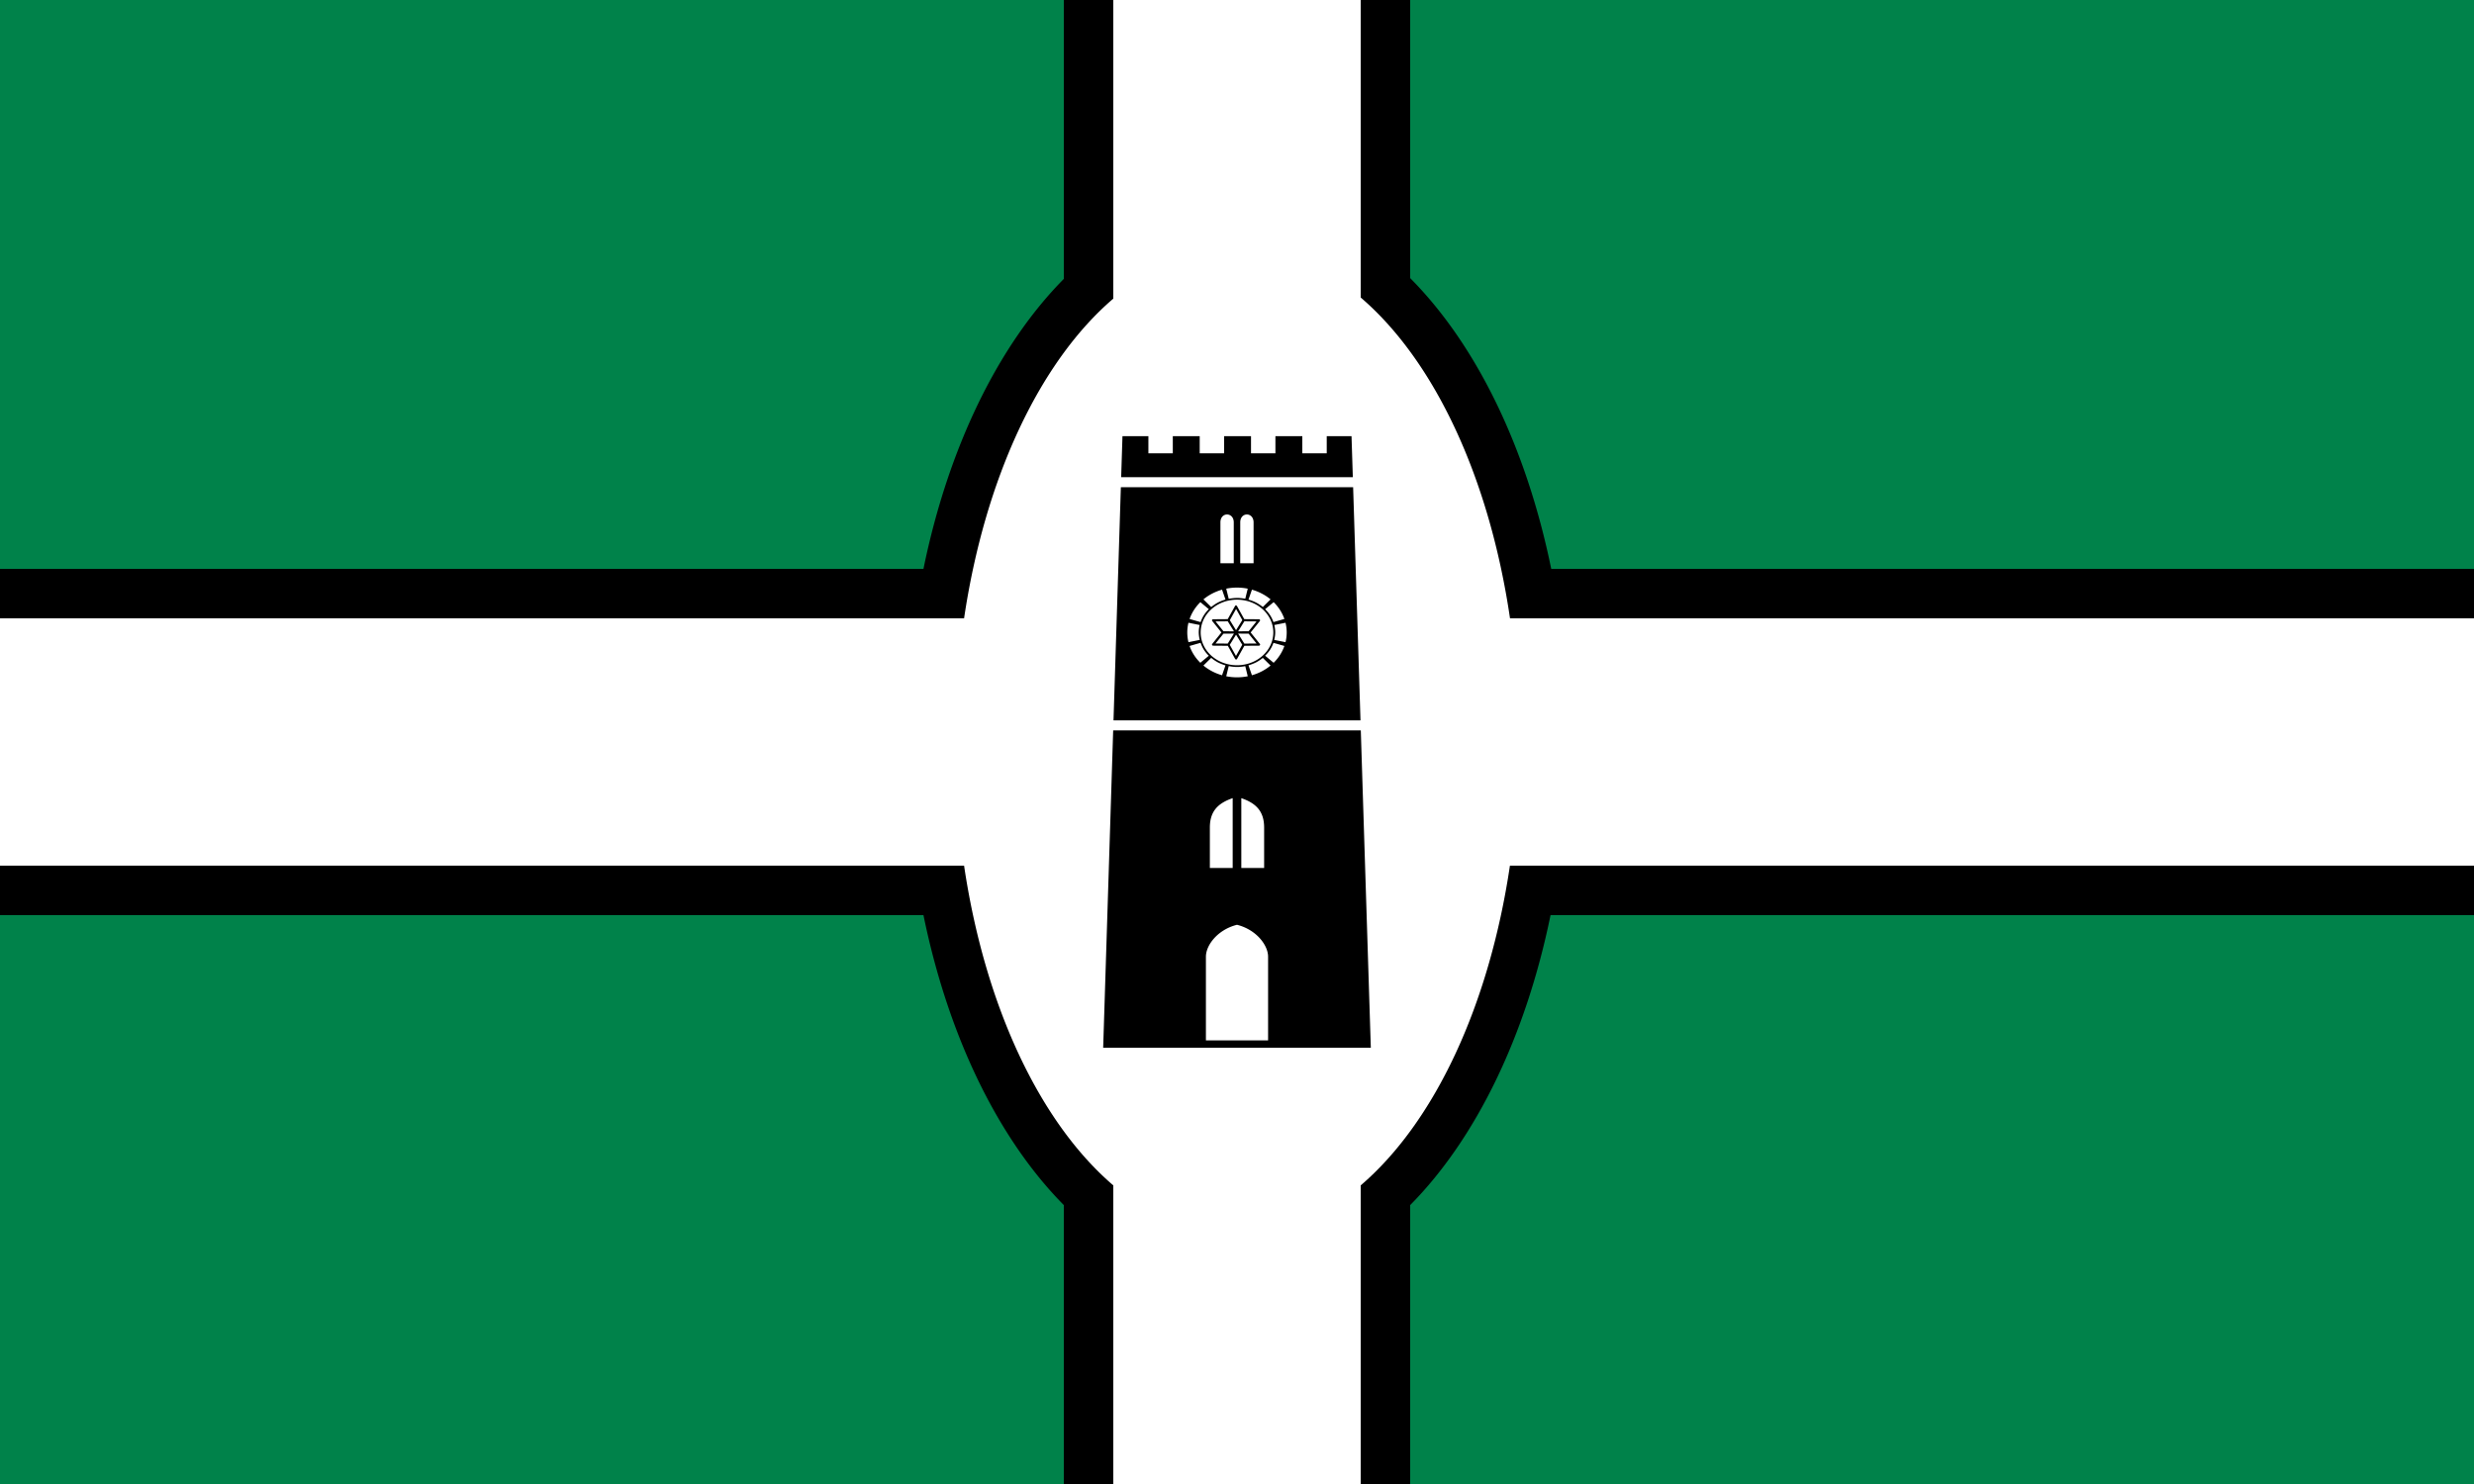
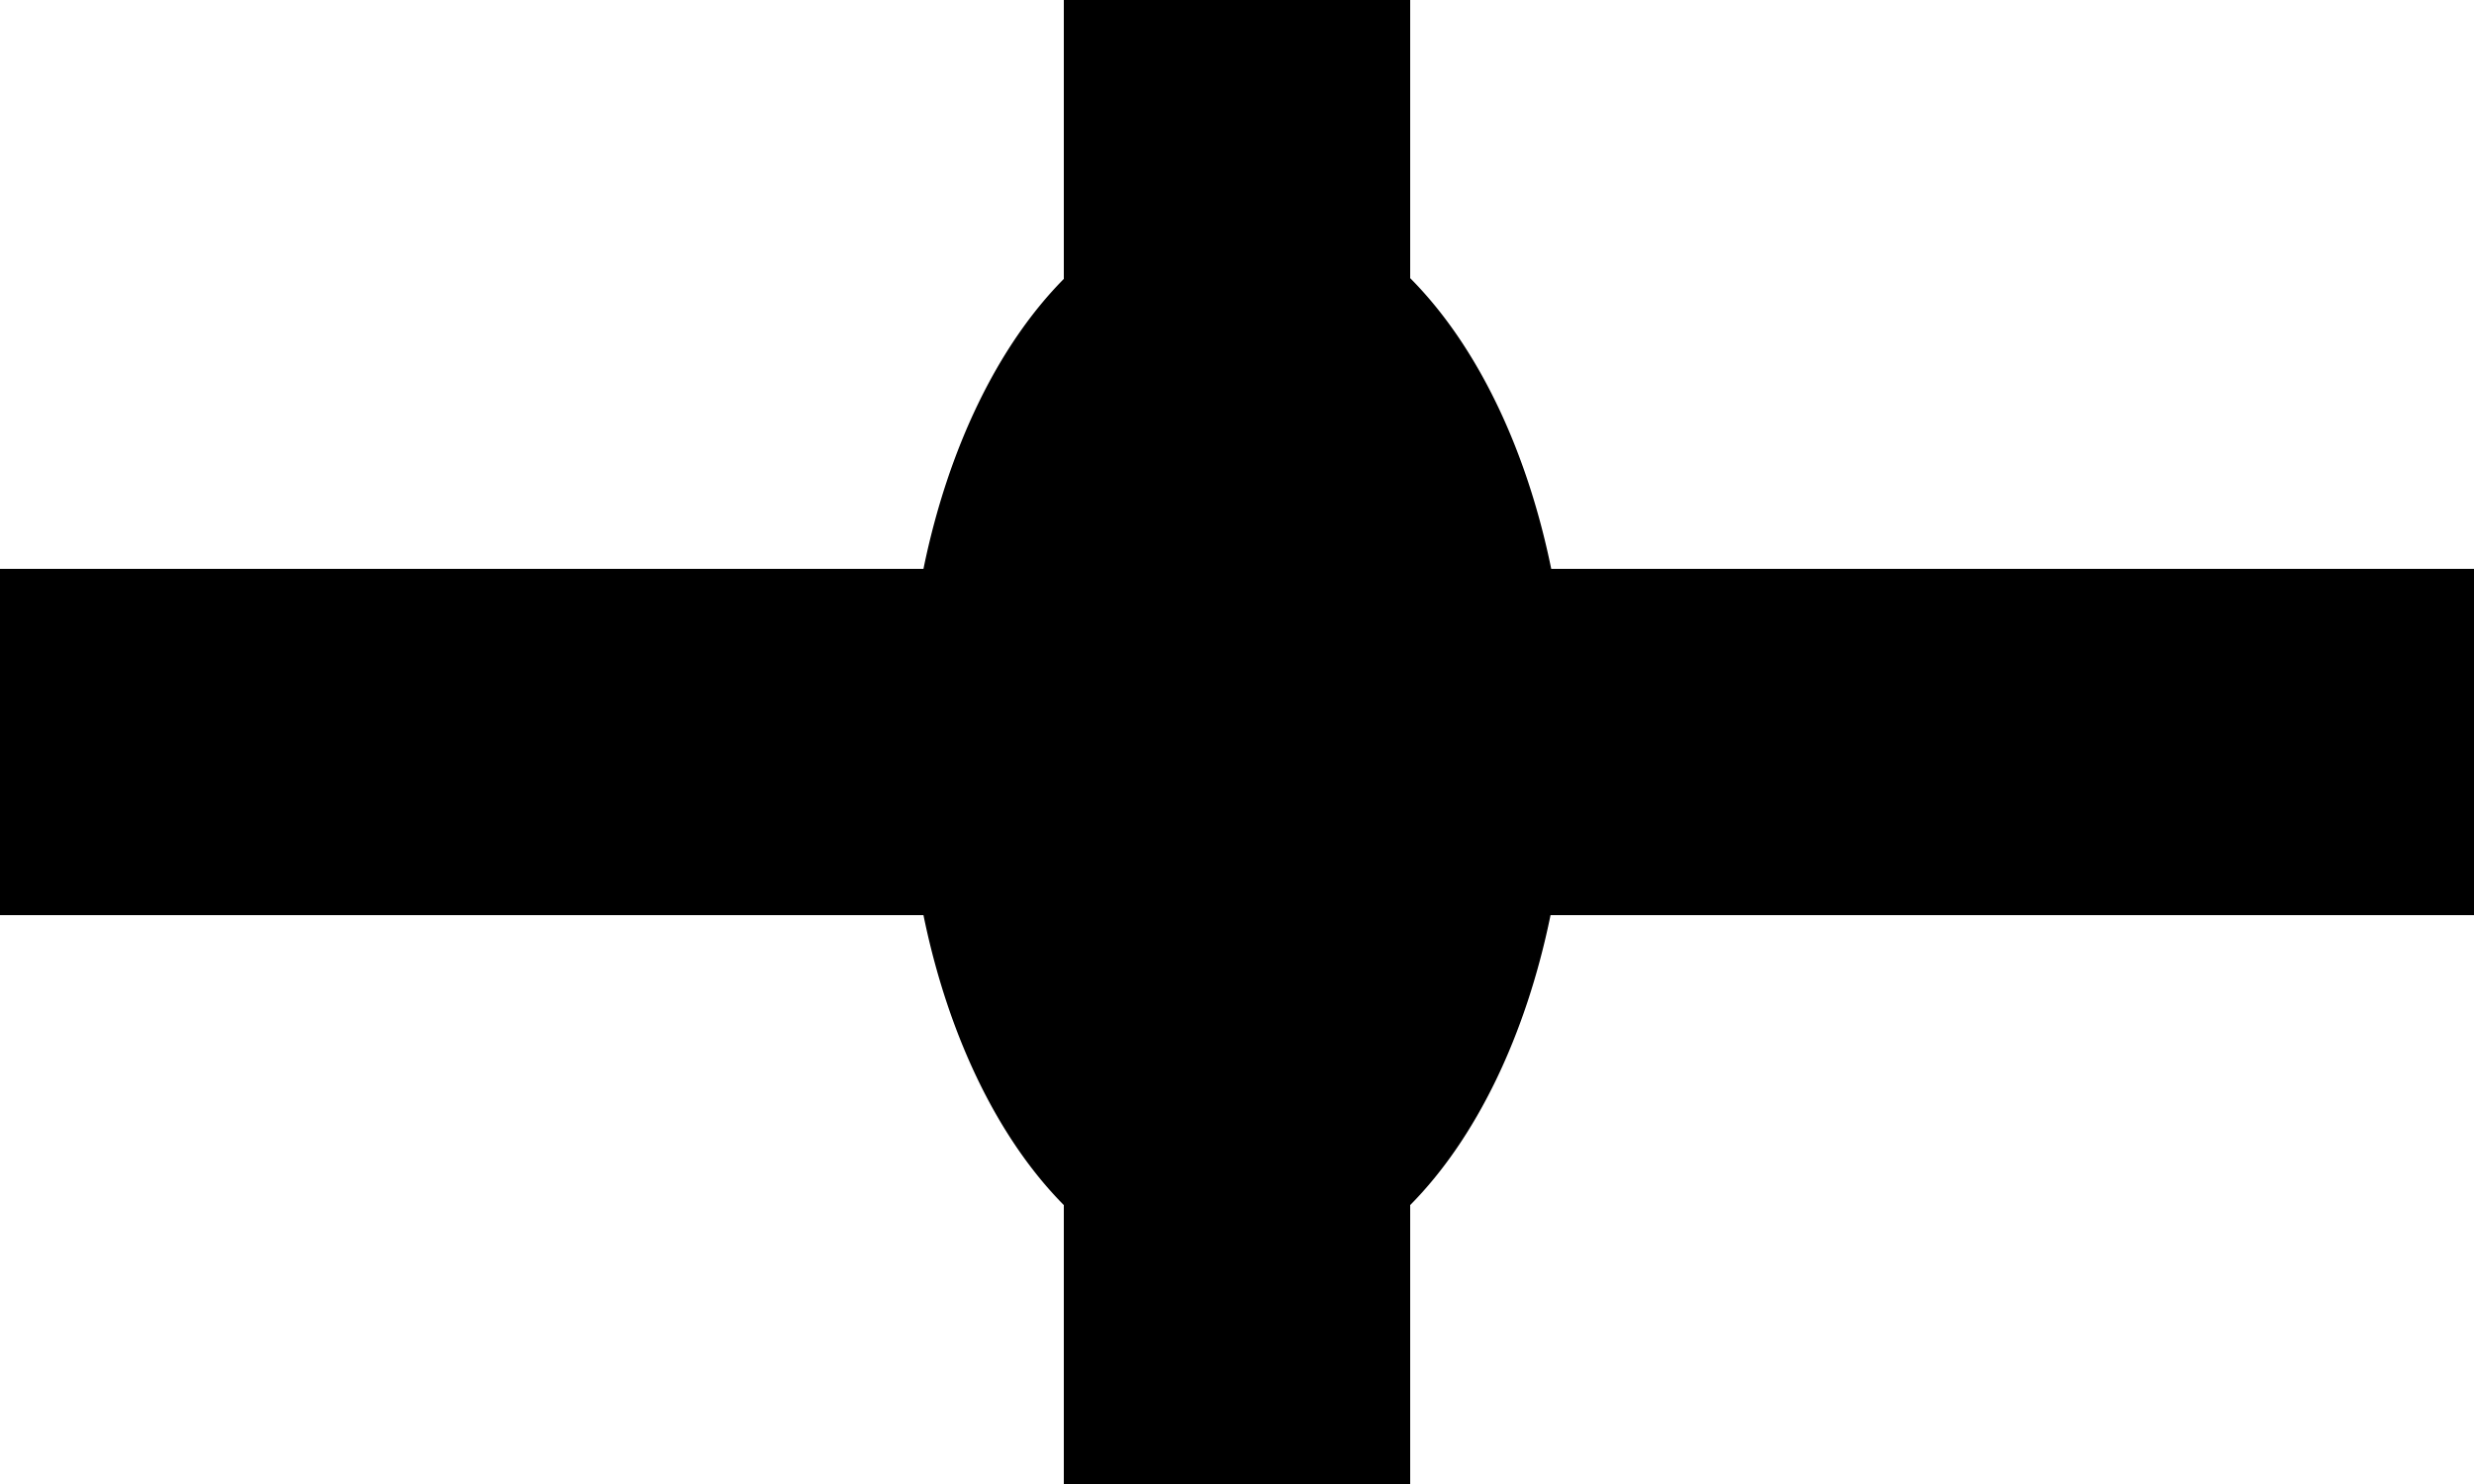
<svg xmlns="http://www.w3.org/2000/svg" version="1.0" width="500" height="300" id="svg5" xml:space="preserve">
  <title id="title83">Flag of Newton Abbot</title>
  <defs id="defs5" />
-   <rect width="500" height="300" fill="#00824a" id="rect1" x="0" y="0" style="stroke-width:1" />
  <path id="rect2" style="stroke-width:1" d="M 215 0 L 215 56.383 A 67 110 0 0 0 186.633 115 L 0 115 L 0 185 L 186.633 185 A 67 110 0 0 0 215 243.617 L 215 300 L 285 300 L 285 243.617 A 67 110 0 0 0 313.367 185 L 500 185 L 500 115 L 313.506 115 A 67 110 0 0 0 285 56.227 L 285 0 L 215 0 z " />
-   <path id="ellipse7" style="fill:#ffffff;stroke:#000000;stroke-width:0;stroke-linejoin:round;stroke-dasharray:none" d="M 225 0 L 225 60.369 A 57 100 0 0 0 194.842 125 L 0 125 L 0 175 L 194.842 175 A 57 100 0 0 0 225 239.631 L 225 300 L 275 300 L 275 239.631 A 57 100 0 0 0 305.158 175 L 500 175 L 500 125 L 305.176 125 A 57 100 0 0 0 275 60.143 L 275 0 L 225 0 z " />
  <g id="g16" transform="translate(-0.214)" />
  <g id="g45" transform="rotate(30,-458.02,273.442)">
    <g id="g42">
      <g id="g41" transform="matrix(-1,0,0,1,-804.24,0)" />
    </g>
    <g id="g44" transform="rotate(90,-402.12,258.463)">
      <g id="g43" transform="matrix(-1,0,0,1,-804.24,0)" />
    </g>
  </g>
  <g id="g50" transform="rotate(60,-428.063,273.442)">
    <g id="g47">
      <g id="g46" transform="matrix(-1,0,0,1,-804.24,0)" />
    </g>
    <g id="g49" transform="rotate(90,-402.12,258.463)">
      <g id="g48" transform="matrix(-1,0,0,1,-804.24,0)" />
    </g>
  </g>
  <g id="g62" transform="matrix(1,0,0,0.903,63.683,-0.535)" style="stroke-width:1.052">
    <g id="g57" transform="translate(-63.829,29.955)" style="fill:none;stroke:#00ff00;stroke-width:0.631;stroke-dasharray:none;stroke-opacity:0.537" />
    <g id="g59" transform="rotate(60,-396.001,219.354)" style="fill:none;stroke:#00ff00;stroke-width:0.631;stroke-dasharray:none;stroke-opacity:0.537" />
    <g id="g61" transform="rotate(120,-378.853,255.952)" style="fill:none;stroke:#00ff00;stroke-width:0.631;stroke-dasharray:none;stroke-opacity:0.537" />
  </g>
  <g id="g66" transform="matrix(-1,0,0,0.903,-740.765,-0.535)" style="stroke-width:1.052">
    <g id="g63" transform="translate(-63.829,29.955)" style="fill:none;stroke:#00ff00;stroke-width:0.631;stroke-dasharray:none;stroke-opacity:0.537" />
    <g id="g64" transform="rotate(60,-396.001,219.354)" style="fill:none;stroke:#00ff00;stroke-width:0.631;stroke-dasharray:none;stroke-opacity:0.537" />
    <g id="g65" transform="rotate(120,-378.853,255.952)" style="fill:none;stroke:#00ff00;stroke-width:0.631;stroke-dasharray:none;stroke-opacity:0.537" />
  </g>
  <g id="g70" transform="matrix(1,0,0,-0.903,63.683,521.934)" style="stroke-width:1.052">
    <g id="g67" transform="translate(-63.829,29.955)" style="fill:none;stroke:#00ff00;stroke-width:0.631;stroke-dasharray:none;stroke-opacity:0.537" />
    <g id="g68" transform="rotate(60,-396.001,219.354)" style="fill:none;stroke:#00ff00;stroke-width:0.631;stroke-dasharray:none;stroke-opacity:0.537" />
    <g id="g69" transform="rotate(120,-378.853,255.952)" style="fill:none;stroke:#00ff00;stroke-width:0.631;stroke-dasharray:none;stroke-opacity:0.537" />
  </g>
  <g id="g74" transform="matrix(-1,0,0,-0.903,-740.765,521.934)" style="stroke-width:1.052">
    <g id="g71" transform="translate(-63.829,29.955)" style="fill:none;stroke:#00ff00;stroke-width:0.631;stroke-dasharray:none;stroke-opacity:0.537" />
    <g id="g72" transform="rotate(60,-396.001,219.354)" style="fill:none;stroke:#00ff00;stroke-width:0.631;stroke-dasharray:none;stroke-opacity:0.537" />
    <g id="g73" transform="rotate(120,-378.853,255.952)" style="fill:none;stroke:#00ff00;stroke-width:0.631;stroke-dasharray:none;stroke-opacity:0.537" />
  </g>
  <g id="g78" transform="matrix(0.5,0.866,-0.782,0.451,88.807,478.419)" style="stroke-width:1.052">
    <g id="g75" transform="translate(-63.829,29.955)" style="fill:none;stroke:#00ff00;stroke-width:0.631;stroke-dasharray:none;stroke-opacity:0.537" />
    <g id="g76" transform="rotate(60,-396.001,219.354)" style="fill:none;stroke:#00ff00;stroke-width:0.631;stroke-dasharray:none;stroke-opacity:0.537" />
    <g id="g77" transform="rotate(120,-378.853,255.952)" style="fill:none;stroke:#00ff00;stroke-width:0.631;stroke-dasharray:none;stroke-opacity:0.537" />
  </g>
  <g id="g82" transform="matrix(-0.5,-0.866,0.782,-0.451,-765.889,42.981)" style="stroke-width:1.052">
    <g id="g79" transform="translate(-63.829,29.955)" style="fill:none;stroke:#00ff00;stroke-width:0.631;stroke-dasharray:none;stroke-opacity:0.537" />
    <g id="g80" transform="rotate(60,-396.001,219.354)" style="fill:none;stroke:#00ff00;stroke-width:0.631;stroke-dasharray:none;stroke-opacity:0.537" />
    <g id="g81" transform="rotate(120,-378.853,255.952)" style="fill:none;stroke:#00ff00;stroke-width:0.631;stroke-dasharray:none;stroke-opacity:0.537" />
  </g>
-   <path id="path83" style="opacity:1;fill:#000000;stroke:none;stroke-width:0;stroke-linejoin:round" d="m 226.852,88.179 -0.263,8.294 h 46.82 l -0.263,-8.294 h -5.011 v 3.462 h -4.935 v -3.462 h -5.436 v 3.462 h -4.932 v -3.462 h -5.436 v 3.462 h -4.934 v -3.462 h -5.436 v 3.462 h -4.934 v -3.462 z m -0.325,10.31 -1.487,47.143 h 49.918 l -1.488,-47.143 z m 21.47,5.515 c 0.674,0.003 1.348,0.542 1.348,1.604 v 8.254 h -2.696 v -8.254 c 0,-1.076 0.674,-1.608 1.348,-1.604 z m 4.006,0 c 0.674,0.003 1.348,0.542 1.348,1.604 v 8.254 h -2.696 v -8.254 c 0,-1.076 0.674,-1.608 1.348,-1.604 z m -2.317,14.787 a 10.046,9.07 0 0 1 2.487,0.211 l -0.503,2.045 a 7.728,6.977 0 0 0 -1.671,-0.168 7.728,6.977 0 0 0 -1.669,0.184 l -0.506,-2.062 a 10.046,9.07 0 0 1 1.861,-0.211 z m -2.708,0.415 0.697,2 a 7.728,6.977 0 0 0 -1.539,0.608 7.728,6.977 0 0 0 -1.345,0.912 l -1.579,-1.556 a 10.046,9.07 0 0 1 3.766,-1.964 z m 6.042,0 a 10.046,9.07 0 0 1 3.766,1.962 l -1.568,1.546 a 7.728,6.977 0 0 0 -1.354,-0.9 7.728,6.977 0 0 0 -1.547,-0.593 z m -3.02,2.022 a 7.341,6.628 0 0 1 7.341,6.627 7.341,6.628 0 0 1 -7.341,6.629 7.341,6.628 0 0 1 -7.341,-6.629 7.341,6.628 0 0 1 7.341,-6.627 z m -7.408,0.501 1.71,1.416 a 7.728,6.977 0 0 0 -0.996,1.223 7.728,6.977 0 0 0 -0.658,1.398 l -2.231,-0.635 a 10.046,9.07 0 0 1 2.175,-3.4 z m 14.814,0 a 10.046,9.07 0 0 1 2.173,3.399 l -2.213,0.629 a 7.728,6.977 0 0 0 -0.675,-1.39 7.728,6.977 0 0 0 -1.011,-1.212 z m -7.652,0.667 c -0.062,0.01 -0.114,0.047 -0.145,0.103 l -1.487,2.665 -2.937,0.023 c -0.198,0.002 -0.311,0.204 -0.196,0.349 l 1.864,2.32 -1.864,2.32 c -0.117,0.145 -0.003,0.349 0.196,0.35 l 2.958,0.023 1.47,2.64 c 0.091,0.163 0.307,0.177 0.391,0.026 l 1.485,-2.665 2.939,-0.023 c 0.199,-6.6e-4 0.314,-0.205 0.196,-0.35 l -1.864,-2.32 1.864,-2.32 c 0.115,-0.145 0.002,-0.347 -0.196,-0.349 l -2.958,-0.023 -1.47,-2.64 c -0.052,-0.092 -0.151,-0.144 -0.246,-0.128 z m 0.063,0.705 1.257,2.256 -0.072,0.118 -1.195,1.929 -1.256,-2.028 z m -1.686,2.502 1.256,2.027 c -0.427,-0.005 -1.846,-0.019 -2.125,-0.017 l -1.6,-1.991 z m 3.352,0 2.468,0.02 -1.6,1.991 c -0.064,-5.6e-4 -0.82,7.7e-4 -2.124,0.017 z m -11.293,0.29 2.265,0.454 a 7.728,6.977 0 0 0 -0.186,1.509 7.728,6.977 0 0 0 0.204,1.506 l -2.284,0.456 a 10.046,9.07 0 0 1 0,-3.926 z m 19.616,0 a 10.046,9.07 0 0 1 0,3.926 l -2.284,-0.456 a 7.728,6.977 0 0 0 0.204,-1.506 7.728,6.977 0 0 0 -0.186,-1.509 z m -10.422,2.188 -1.254,2.025 -2.469,-0.018 1.6,-1.991 c 0.064,5.7e-4 0.82,-7.7e-4 2.124,-0.017 z m 0.841,0 c 0.427,0.005 1.846,0.019 2.125,0.017 l 1.6,1.991 -2.471,0.018 z m -0.42,0.225 1.257,2.03 -1.266,2.273 -1.259,-2.255 0.337,-0.543 z m -7.159,1.641 a 7.728,6.977 0 0 0 0.658,1.398 7.728,6.977 0 0 0 0.996,1.223 l -1.71,1.416 a 10.046,9.07 0 0 1 -2.175,-3.4 z m 14.719,0.008 2.213,0.629 a 10.046,9.07 0 0 1 -2.173,3.4 l -1.725,-1.428 a 7.728,6.977 0 0 0 1.011,-1.212 7.728,6.977 0 0 0 0.675,-1.39 z m -12.575,3.032 a 7.728,6.977 0 0 0 1.345,0.913 7.728,6.977 0 0 0 1.539,0.607 l -0.697,2 a 10.046,9.07 0 0 1 -3.766,-1.964 z m 10.426,0.012 1.568,1.546 a 10.046,9.07 0 0 1 -3.766,1.962 l -0.703,-2.015 a 7.728,6.977 0 0 0 1.547,-0.593 7.728,6.977 0 0 0 1.354,-0.9 z m -6.887,1.65 a 7.728,6.977 0 0 0 1.669,0.184 7.728,6.977 0 0 0 1.671,-0.168 l 0.503,2.045 a 10.046,9.07 0 0 1 -4.348,0 z m -23.355,13 -2.022,64.172 h 54.093 l -2.024,-64.172 z m 24.152,13.701 v 14.122 h -4.612 v -8.179 c 0,-3.356 1.71,-4.944 4.612,-5.944 z m 1.745,0.002 c 2.902,1 4.612,2.586 4.612,5.942 v 8.179 h -4.612 z m -0.874,25.599 c 3.932,0.983 6.285,4.144 6.285,6.446 v 16.93 h -12.566 v -16.93 c 0,-2.302 2.349,-5.463 6.282,-6.446 z" />
</svg>